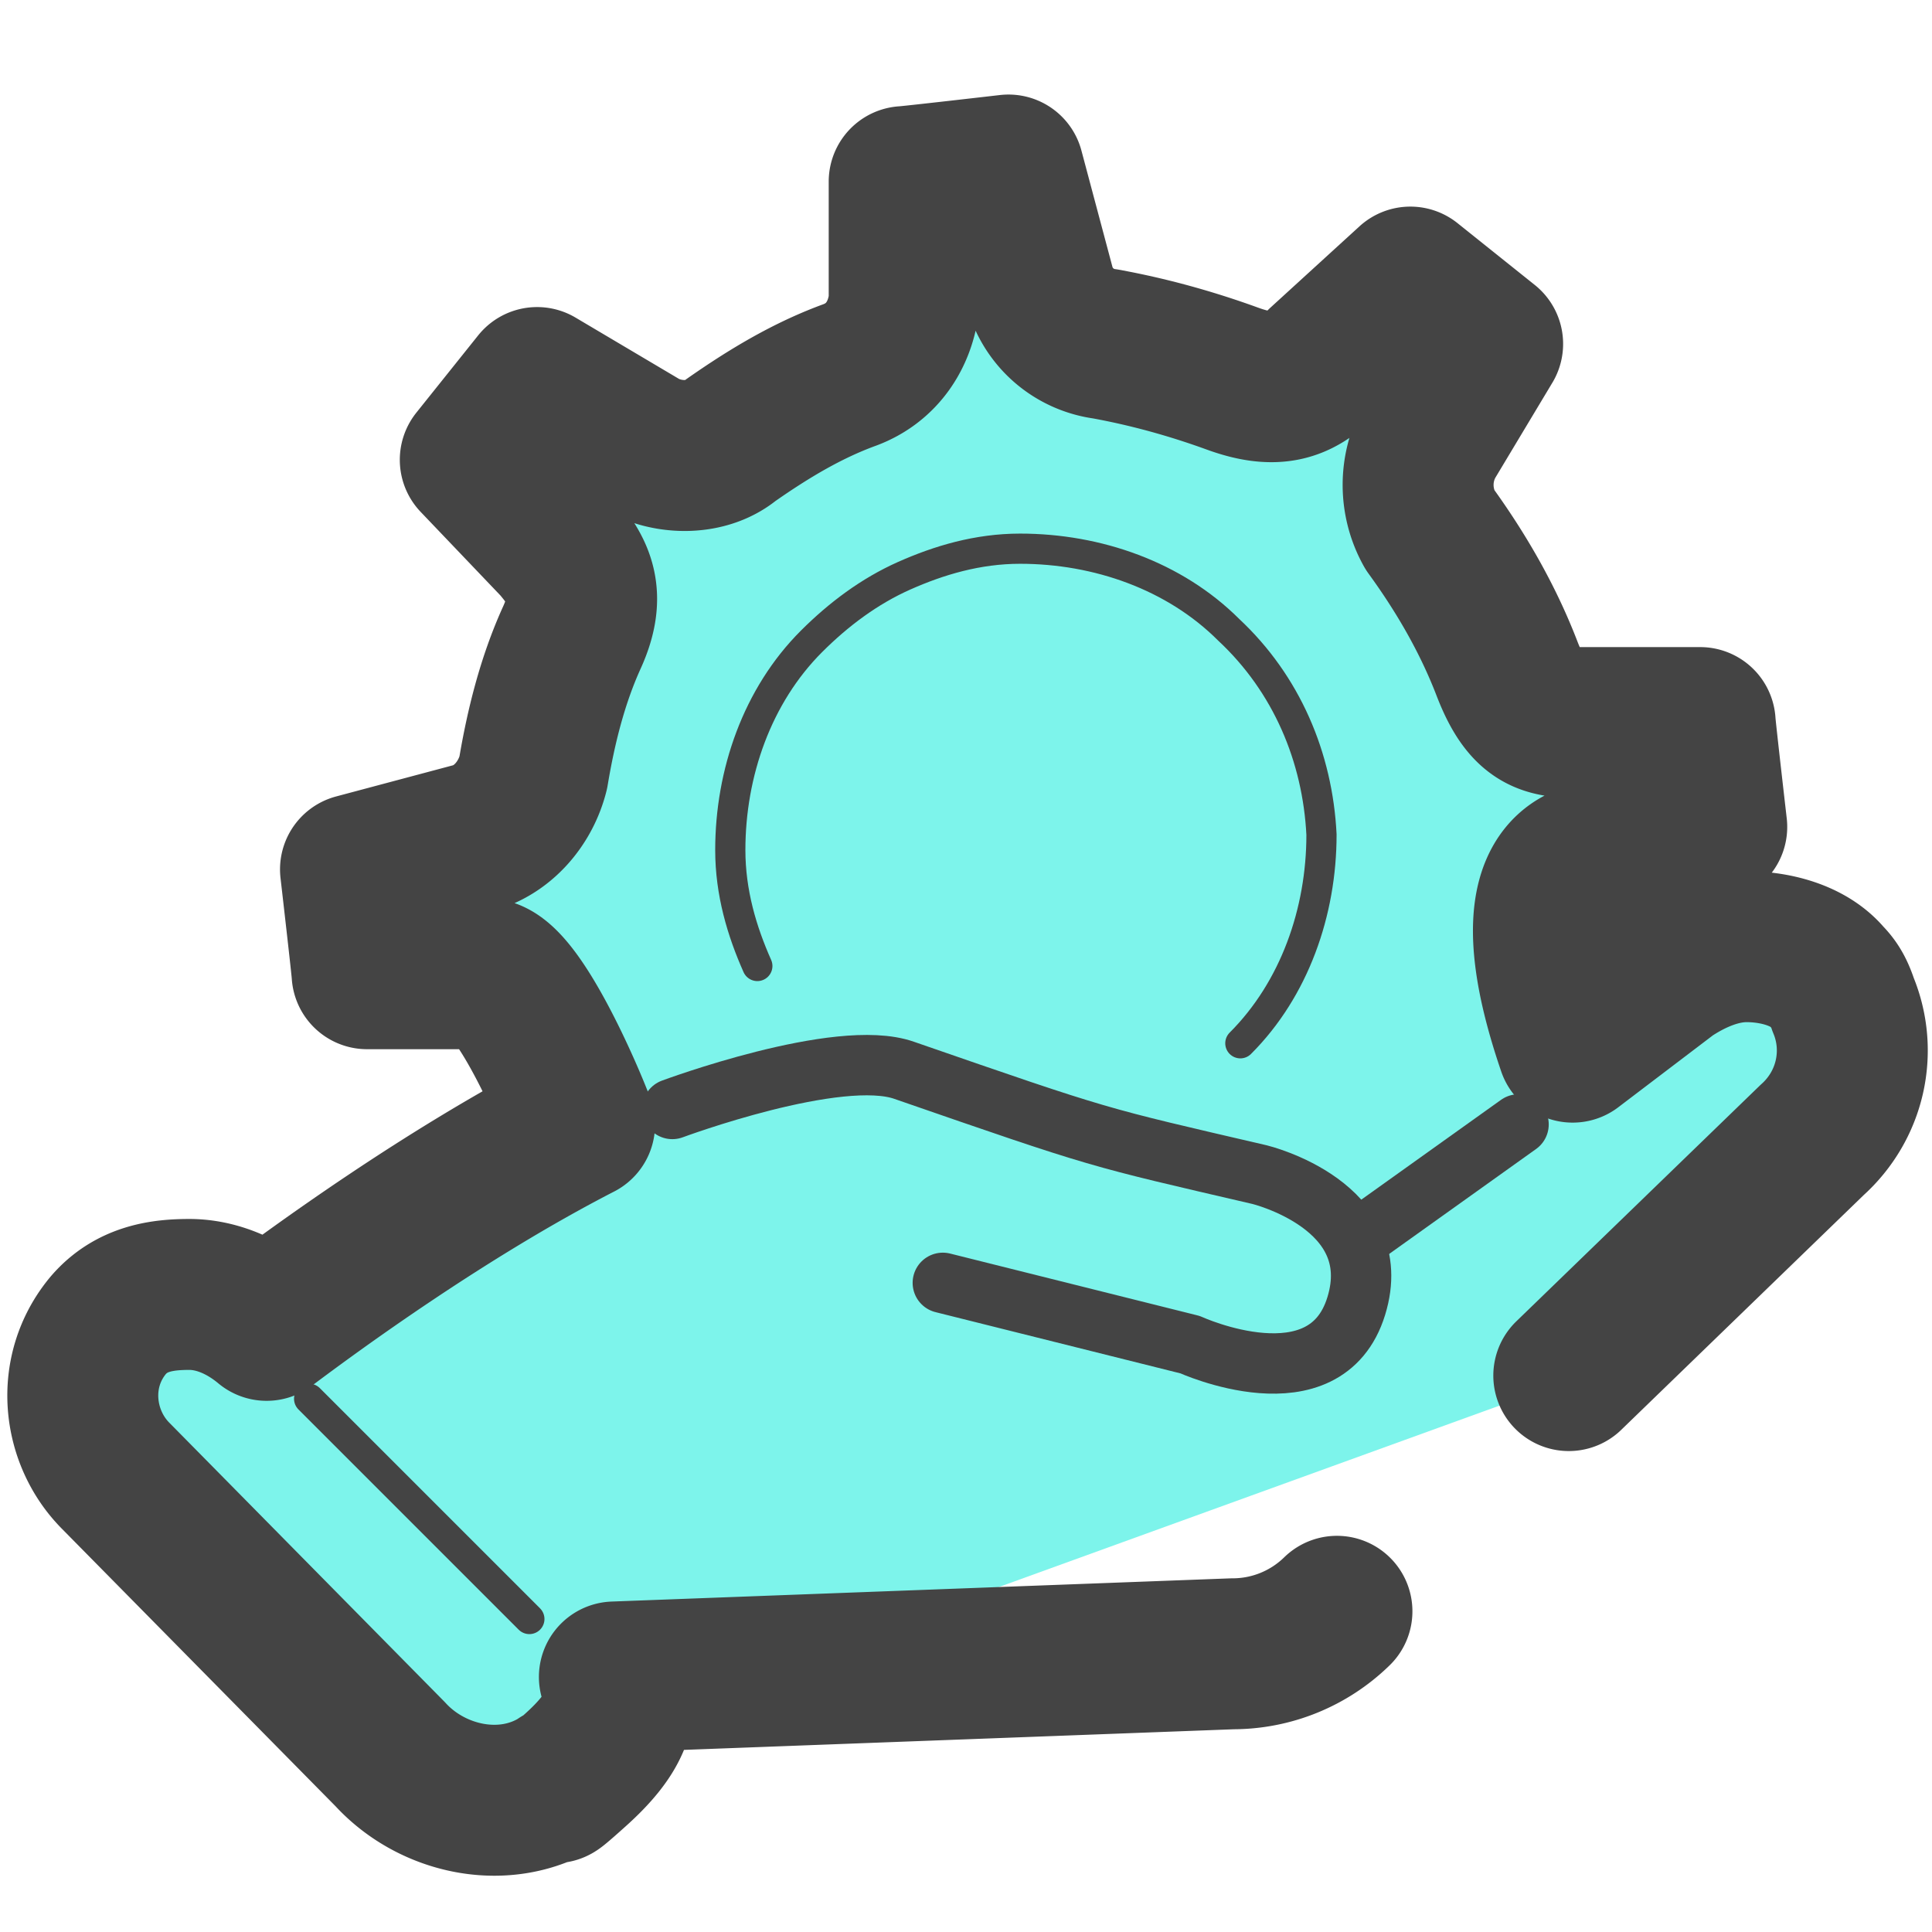
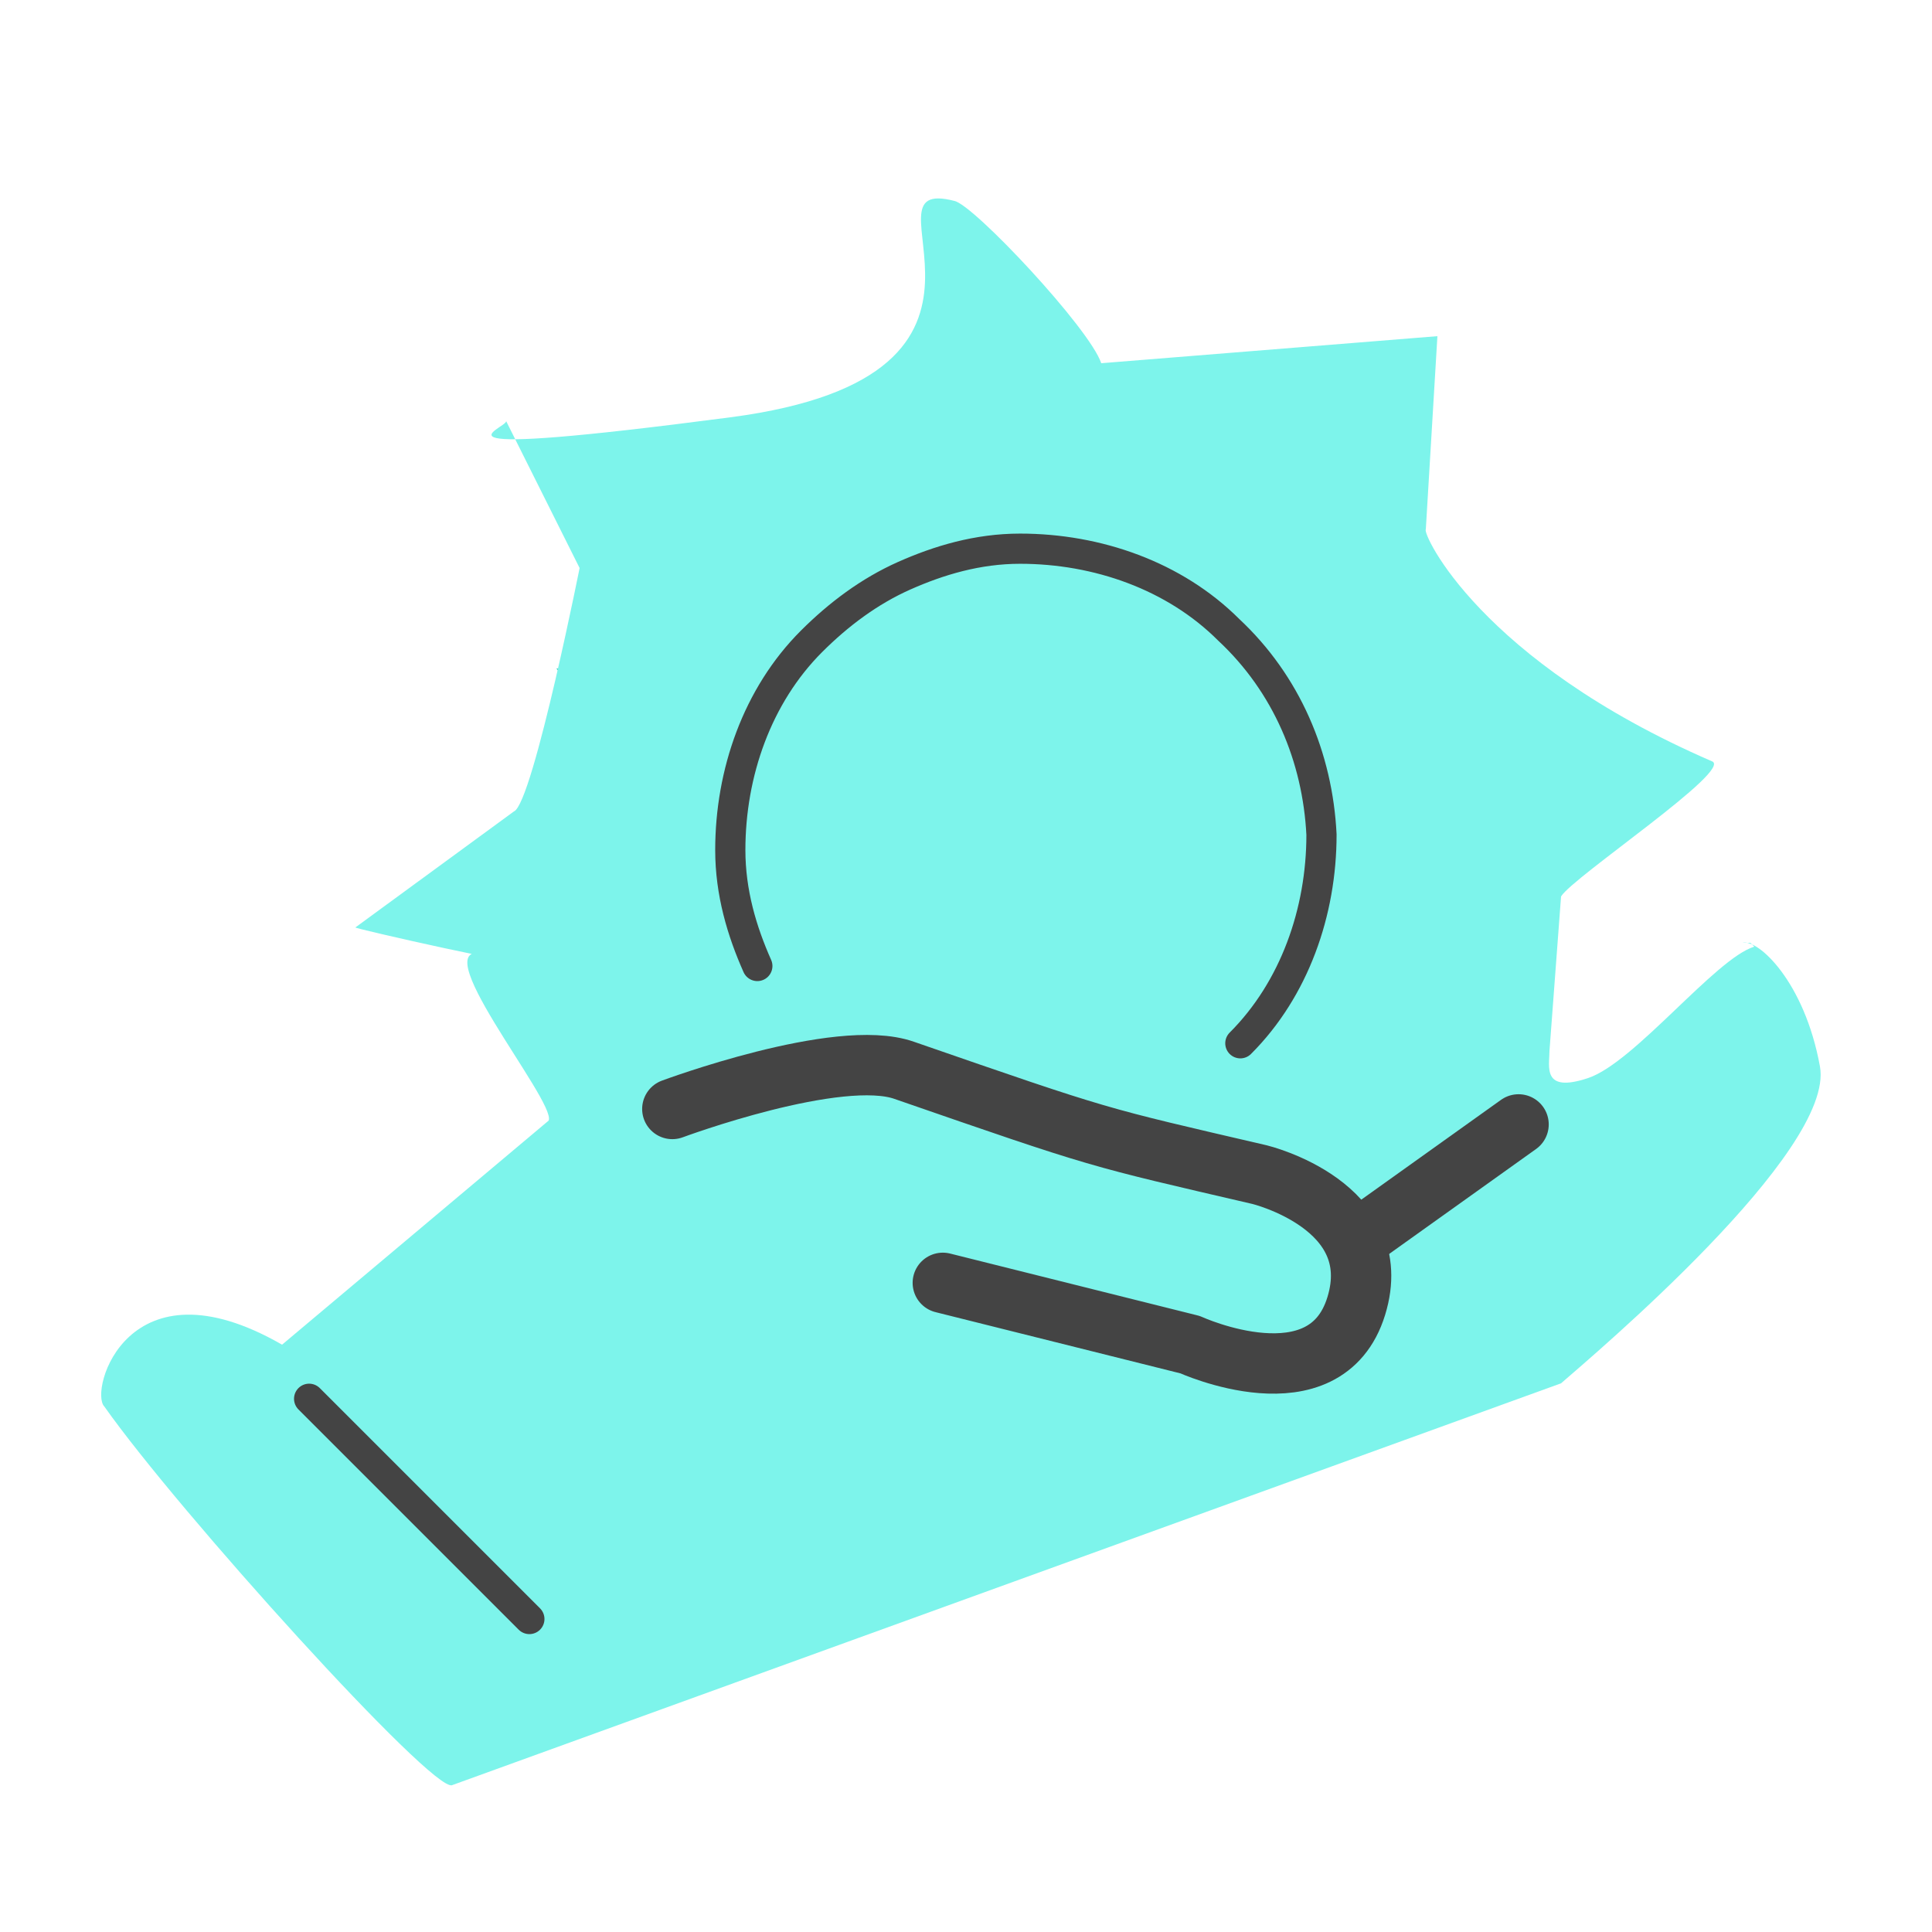
<svg xmlns="http://www.w3.org/2000/svg" width="32" height="32" fill="none">
  <path fill="#35D3C3" d="m19.072 11.84 4.992 1.536-4.288 3.072.064 5.248-4.224-3.136-4.928 1.664 1.664-4.992-3.136-4.16 5.248.064 3.008-4.288z" />
  <path fill="#7DF4EB" d="M29.056 15.68c-.64.192-1.984 1.92-2.752 2.176s-.64-.192-.64-.448l.192-2.56c.192-.32 2.88-2.112 2.496-2.24-3.84-1.664-4.8-3.776-4.736-3.84l.192-3.2-5.568.448c-.192-.576-2.112-2.624-2.432-2.688-1.728-.448 1.664 2.88-3.712 3.584s-3.712.192-3.712.064L9.6 9.408c.064-.32-.768 3.904-1.088 4.032l-2.624 1.92c-.128 0 3.328.768 2.176.448s1.152 2.432 1.024 2.752l-4.416 3.712c-2.56-1.472-3.2.768-2.944 1.024 1.216 1.728 5.44 6.4 5.76 6.272l18.368-6.656c.512-.448 4.544-3.84 4.288-5.248s-1.024-2.112-1.28-2.048h.128z" />
  <path stroke="#444" stroke-linecap="round" stroke-linejoin="round" d="M11.136 18.368s2.752-1.024 3.84-.64c3.328 1.152 3.136 1.088 5.888 1.728 0 0 2.112.512 1.6 2.176s-2.752.64-2.752.64l-4.096-1.024" />
  <path stroke="#444" stroke-linecap="round" stroke-linejoin="round" stroke-width=".5" d="M12.544 16c-.256-.576-.448-1.216-.448-1.92 0-1.28.448-2.56 1.344-3.456.448-.448.96-.832 1.536-1.088s1.216-.448 1.92-.448c1.28 0 2.56.448 3.456 1.344.96.896 1.472 2.112 1.536 3.392 0 1.28-.448 2.56-1.344 3.456" />
-   <path stroke="#444" stroke-linecap="round" stroke-linejoin="round" stroke-width="2.5" d="M22.144 26.688a2.47 2.47 0 0 1-1.728.704l-10.24.384c.192.512 0 .96-.64 1.536s-.192.128-.256.192c-.896.576-2.112.32-2.816-.448L1.92 24.448c-.64-.64-.768-1.728-.128-2.496.384-.448.896-.512 1.344-.512s.896.192 1.28.512c.768-.576 2.944-2.176 5.184-3.328-.192-.512-1.024-2.432-1.536-2.496H6.08c0-.064-.192-1.728-.192-1.728l1.92-.512c.512-.128.896-.576 1.024-1.088.128-.768.32-1.536.64-2.24s.128-1.088-.256-1.536L7.872 7.616l1.024-1.28 1.728 1.024c.448.256 1.088.256 1.472-.064.64-.448 1.28-.832 1.984-1.088.512-.192.832-.64.896-1.216V3.008c.064 0 1.728-.192 1.728-.192l.512 1.92a1.3 1.3 0 0 0 1.088.96q1.056.192 2.112.576c.704.256 1.088.128 1.472-.256l1.472-1.344 1.28 1.024-.96 1.6a1.51 1.51 0 0 0 0 1.472c.512.704.96 1.472 1.28 2.304s.64.896 1.216.896h1.984c0 .064.192 1.728.192 1.728l-1.984.512c-.512.128-1.152.704-.32 3.136l1.6-1.216c.384-.256.832-.448 1.28-.448s1.024.128 1.344.512c.128.128.192.256.256.448.32.768.128 1.664-.512 2.24l-4.032 3.904" />
  <path stroke="#444" stroke-linecap="round" stroke-linejoin="round" stroke-width=".5" d="m5.12 23.168 3.648 3.648" />
  <path stroke="#444" stroke-linecap="round" stroke-linejoin="round" d="m22.464 20.544 2.688-1.92" />
</svg>